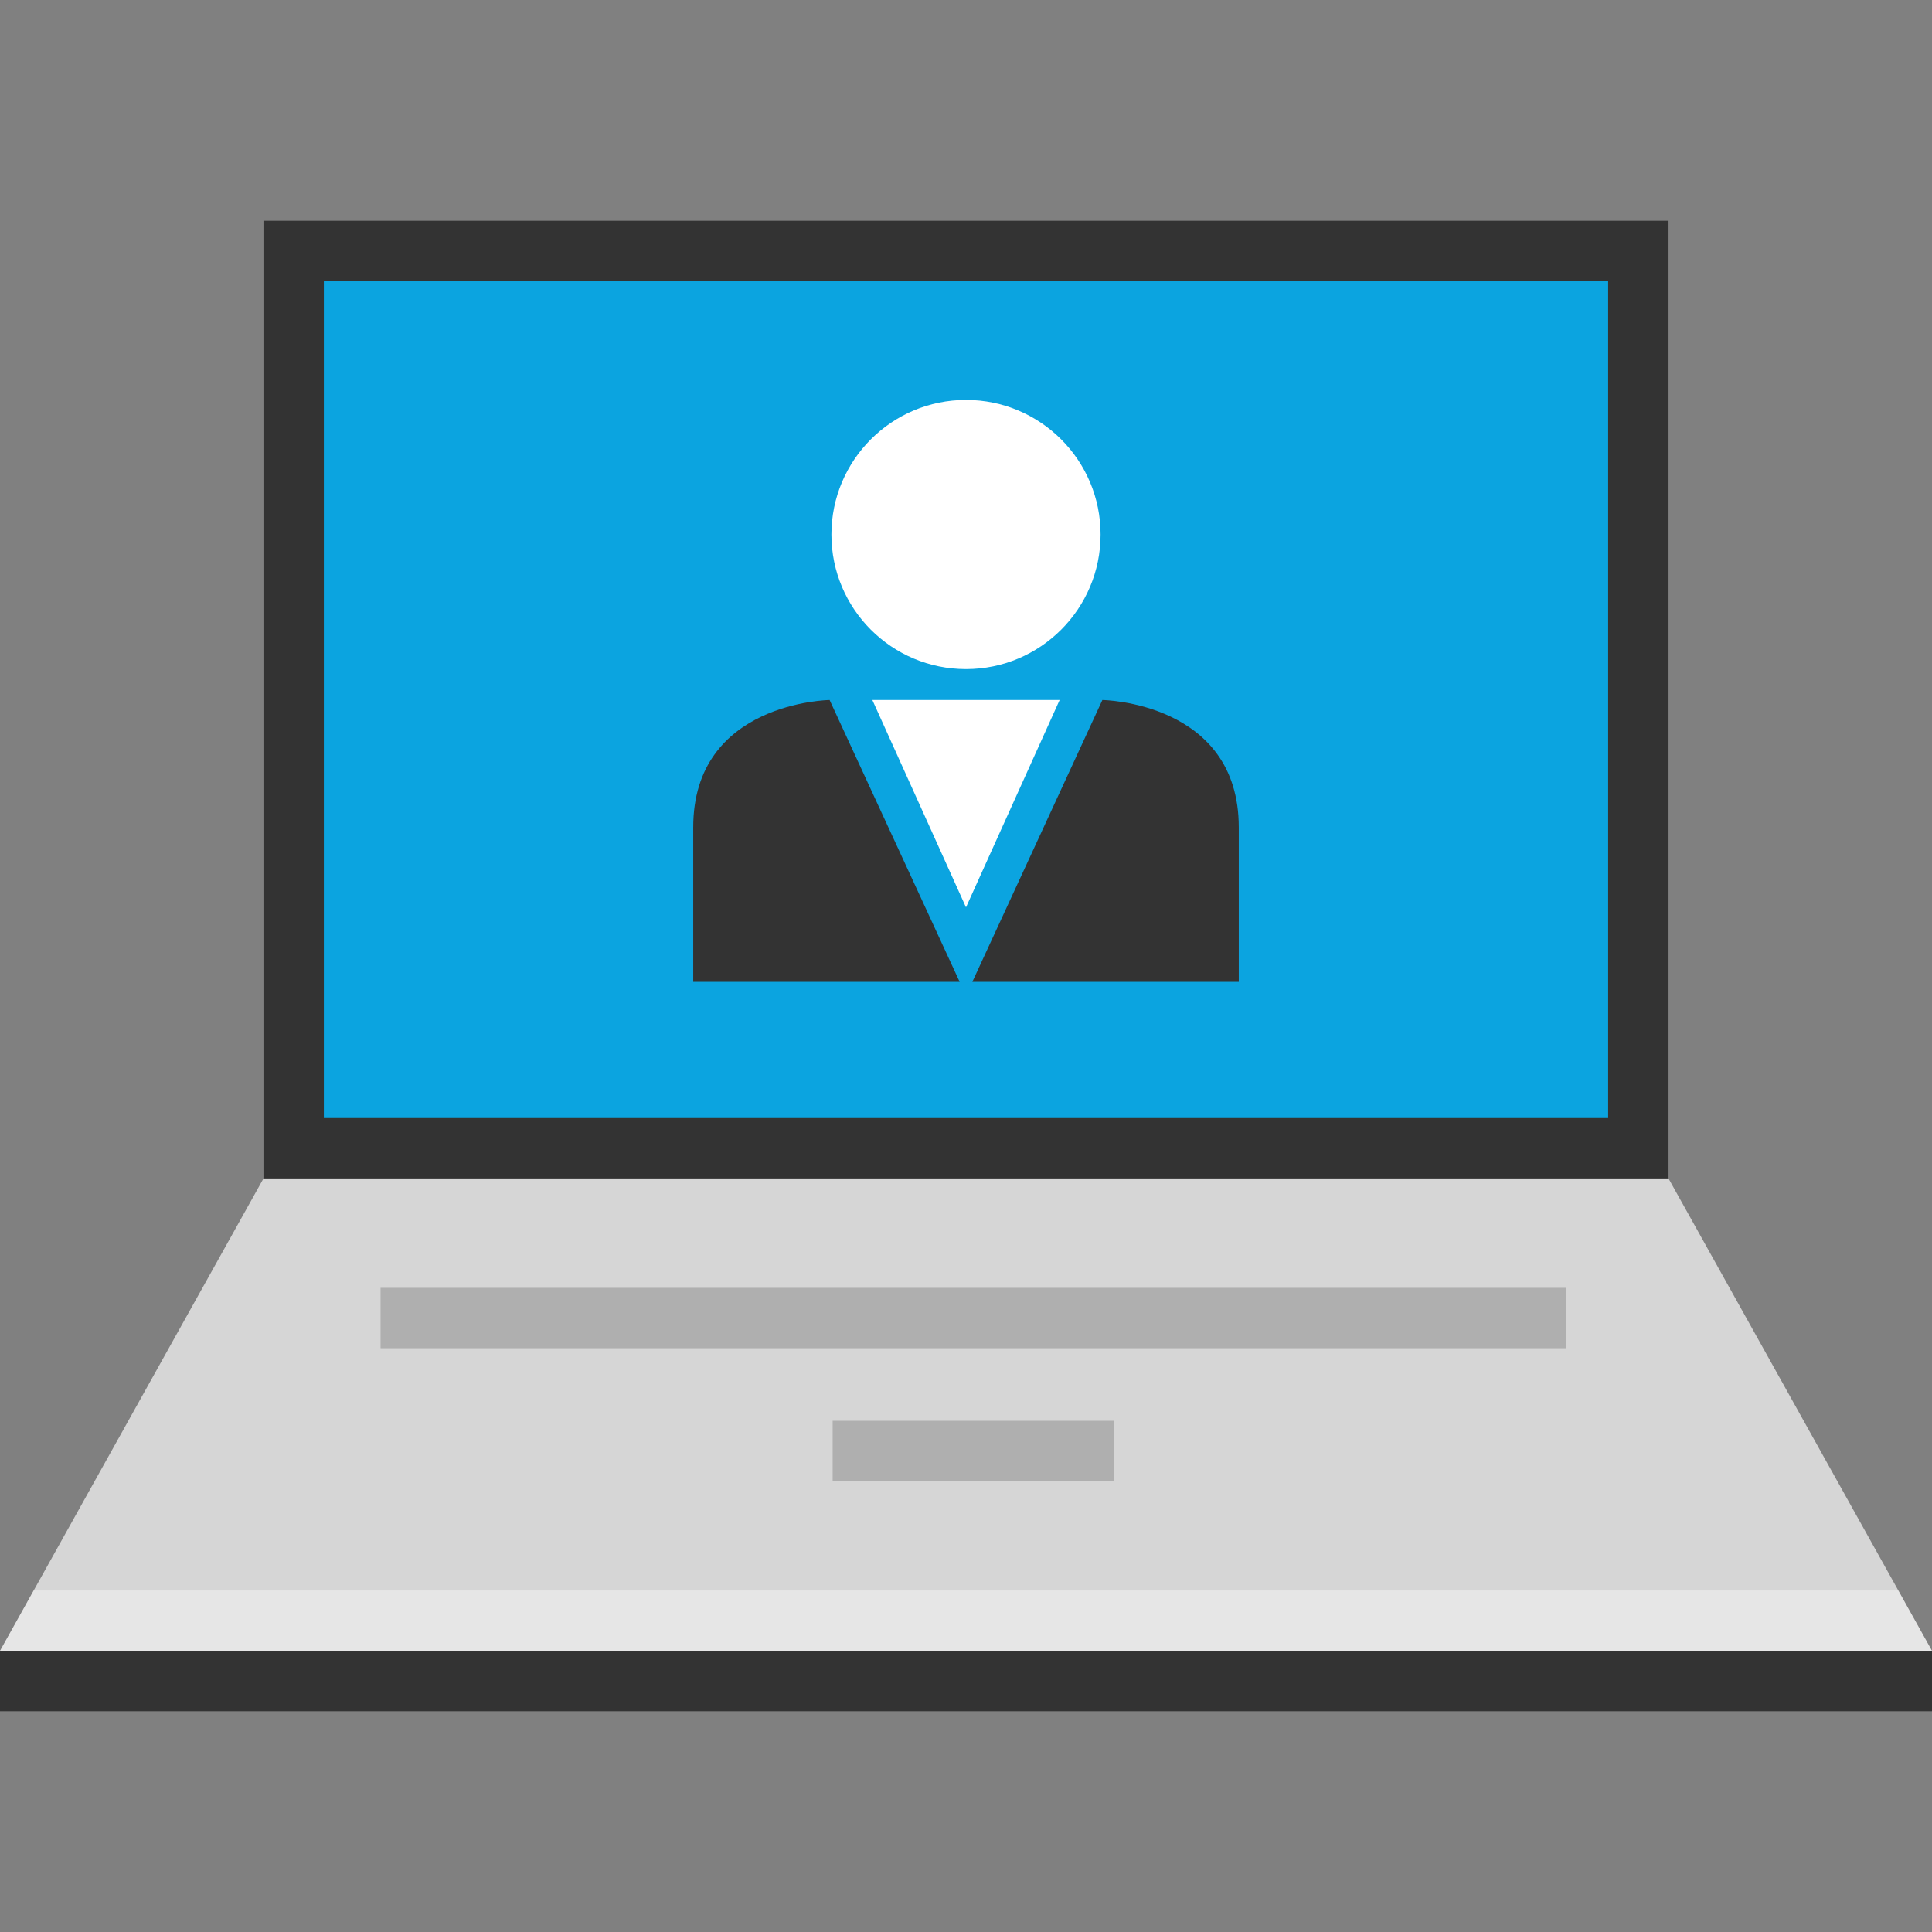
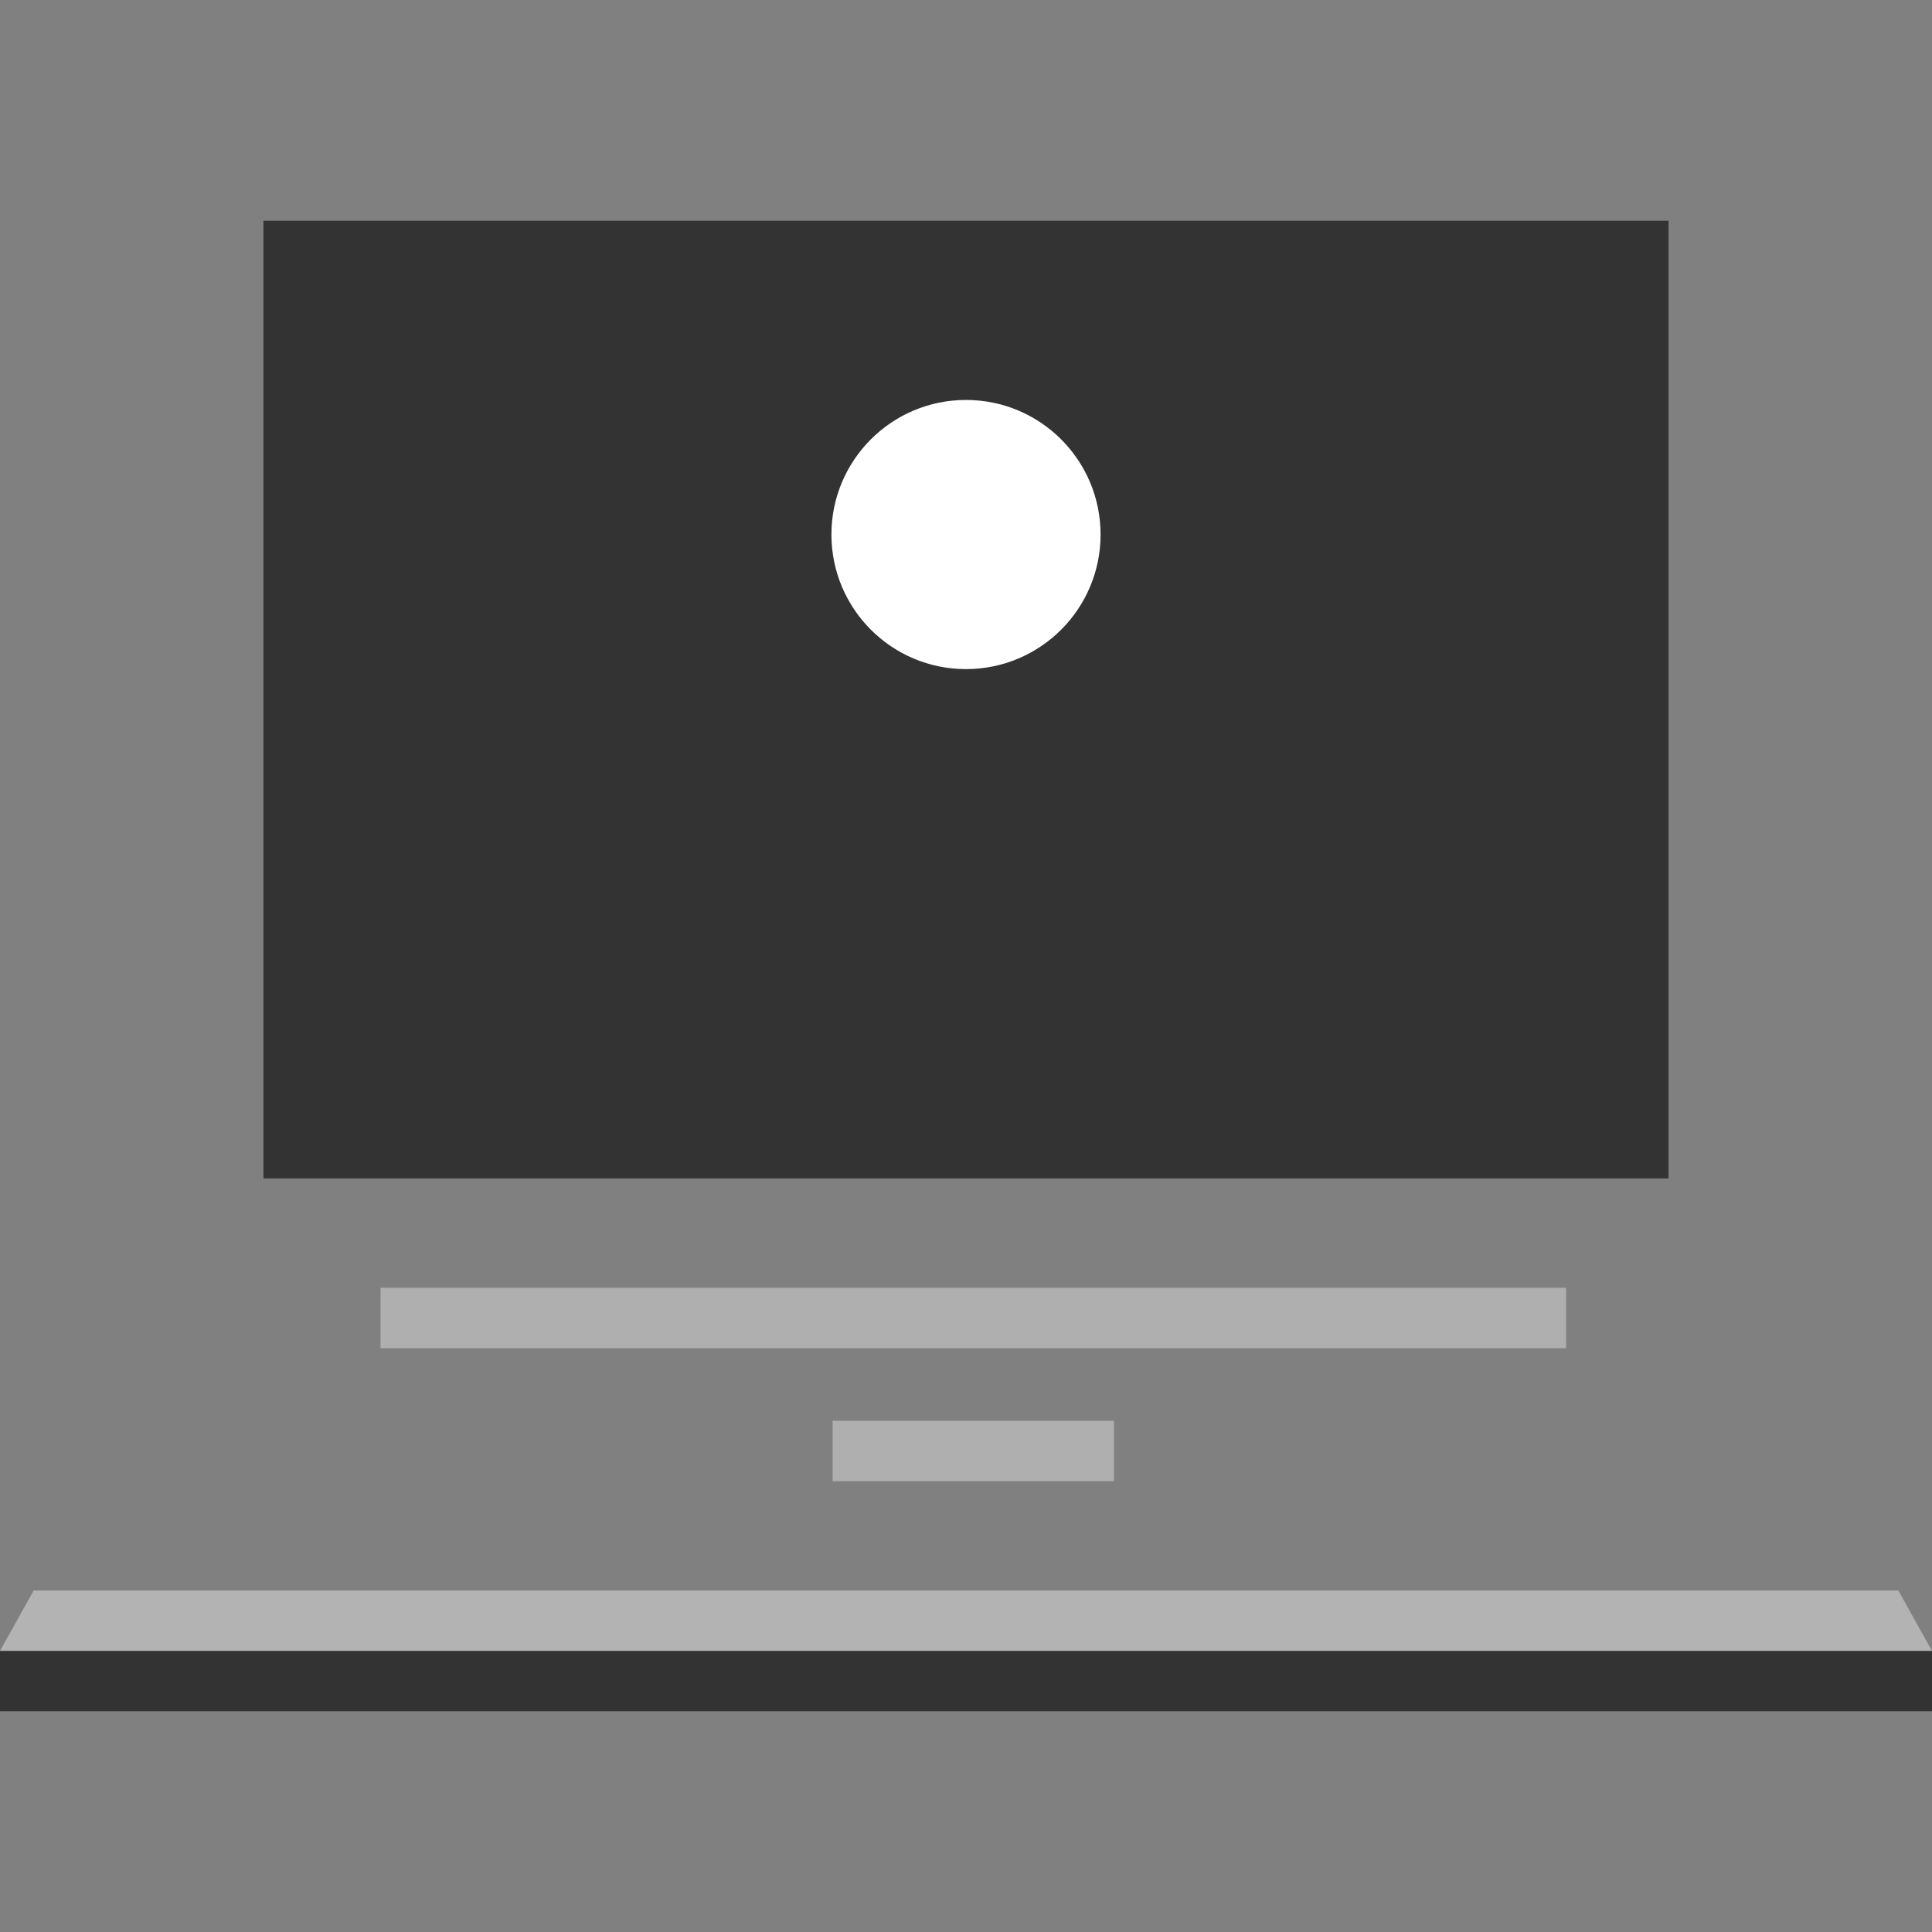
<svg xmlns="http://www.w3.org/2000/svg" version="1.1" id="Layer_1" viewBox="0 0 512 512" xml:space="preserve">
  <rect x="0" y="0" width="512" height="512" fill="#808080" stroke="none" />
  <rect x="69.824" y="58.504" style="fill:#333333;" width="372.352" height="253.792" />
-   <rect x="85.824" y="74.504" style="fill:#0BA4E0;" width="340.352" height="221.792" />
-   <polygon style="fill:#D6D6D6;" points="442.176,312.312 69.824,312.312 0,437.496 512,437.496 " />
  <rect x="100.848" y="341.288" style="fill:#AFAFAF;" width="314.192" height="16" />
  <rect y="437.496" style="fill:#333333;" width="512" height="16" />
  <rect x="220.656" y="376.52" style="fill:#AFAFAF;" width="74.56" height="16" />
  <g style="opacity:0.4;">
    <polygon style="fill:#FFFFFF;" points="503.072,421.496 8.928,421.496 0,437.496 512,437.496  " />
  </g>
  <circle style="fill:#FFFFFF;" cx="256" cy="141.656" r="35.664" />
  <g>
-     <path style="fill:#333333;" d="M254.32,260.2l-34.464-74.688c0,0-36.144,0.48-36.144,33.728s0,40.96,0,40.96   S254.56,260.2,254.32,260.2z" />
    <path style="fill:#333333;" d="M257.68,260.2l34.464-74.688c0,0,36.144,0.48,36.144,33.728s0,40.96,0,40.96   S257.44,260.2,257.68,260.2z" />
  </g>
-   <polygon style="fill:#FFFFFF;" points="256,185.512 231.184,185.512 256,240.456 280.816,185.512 " />
</svg>